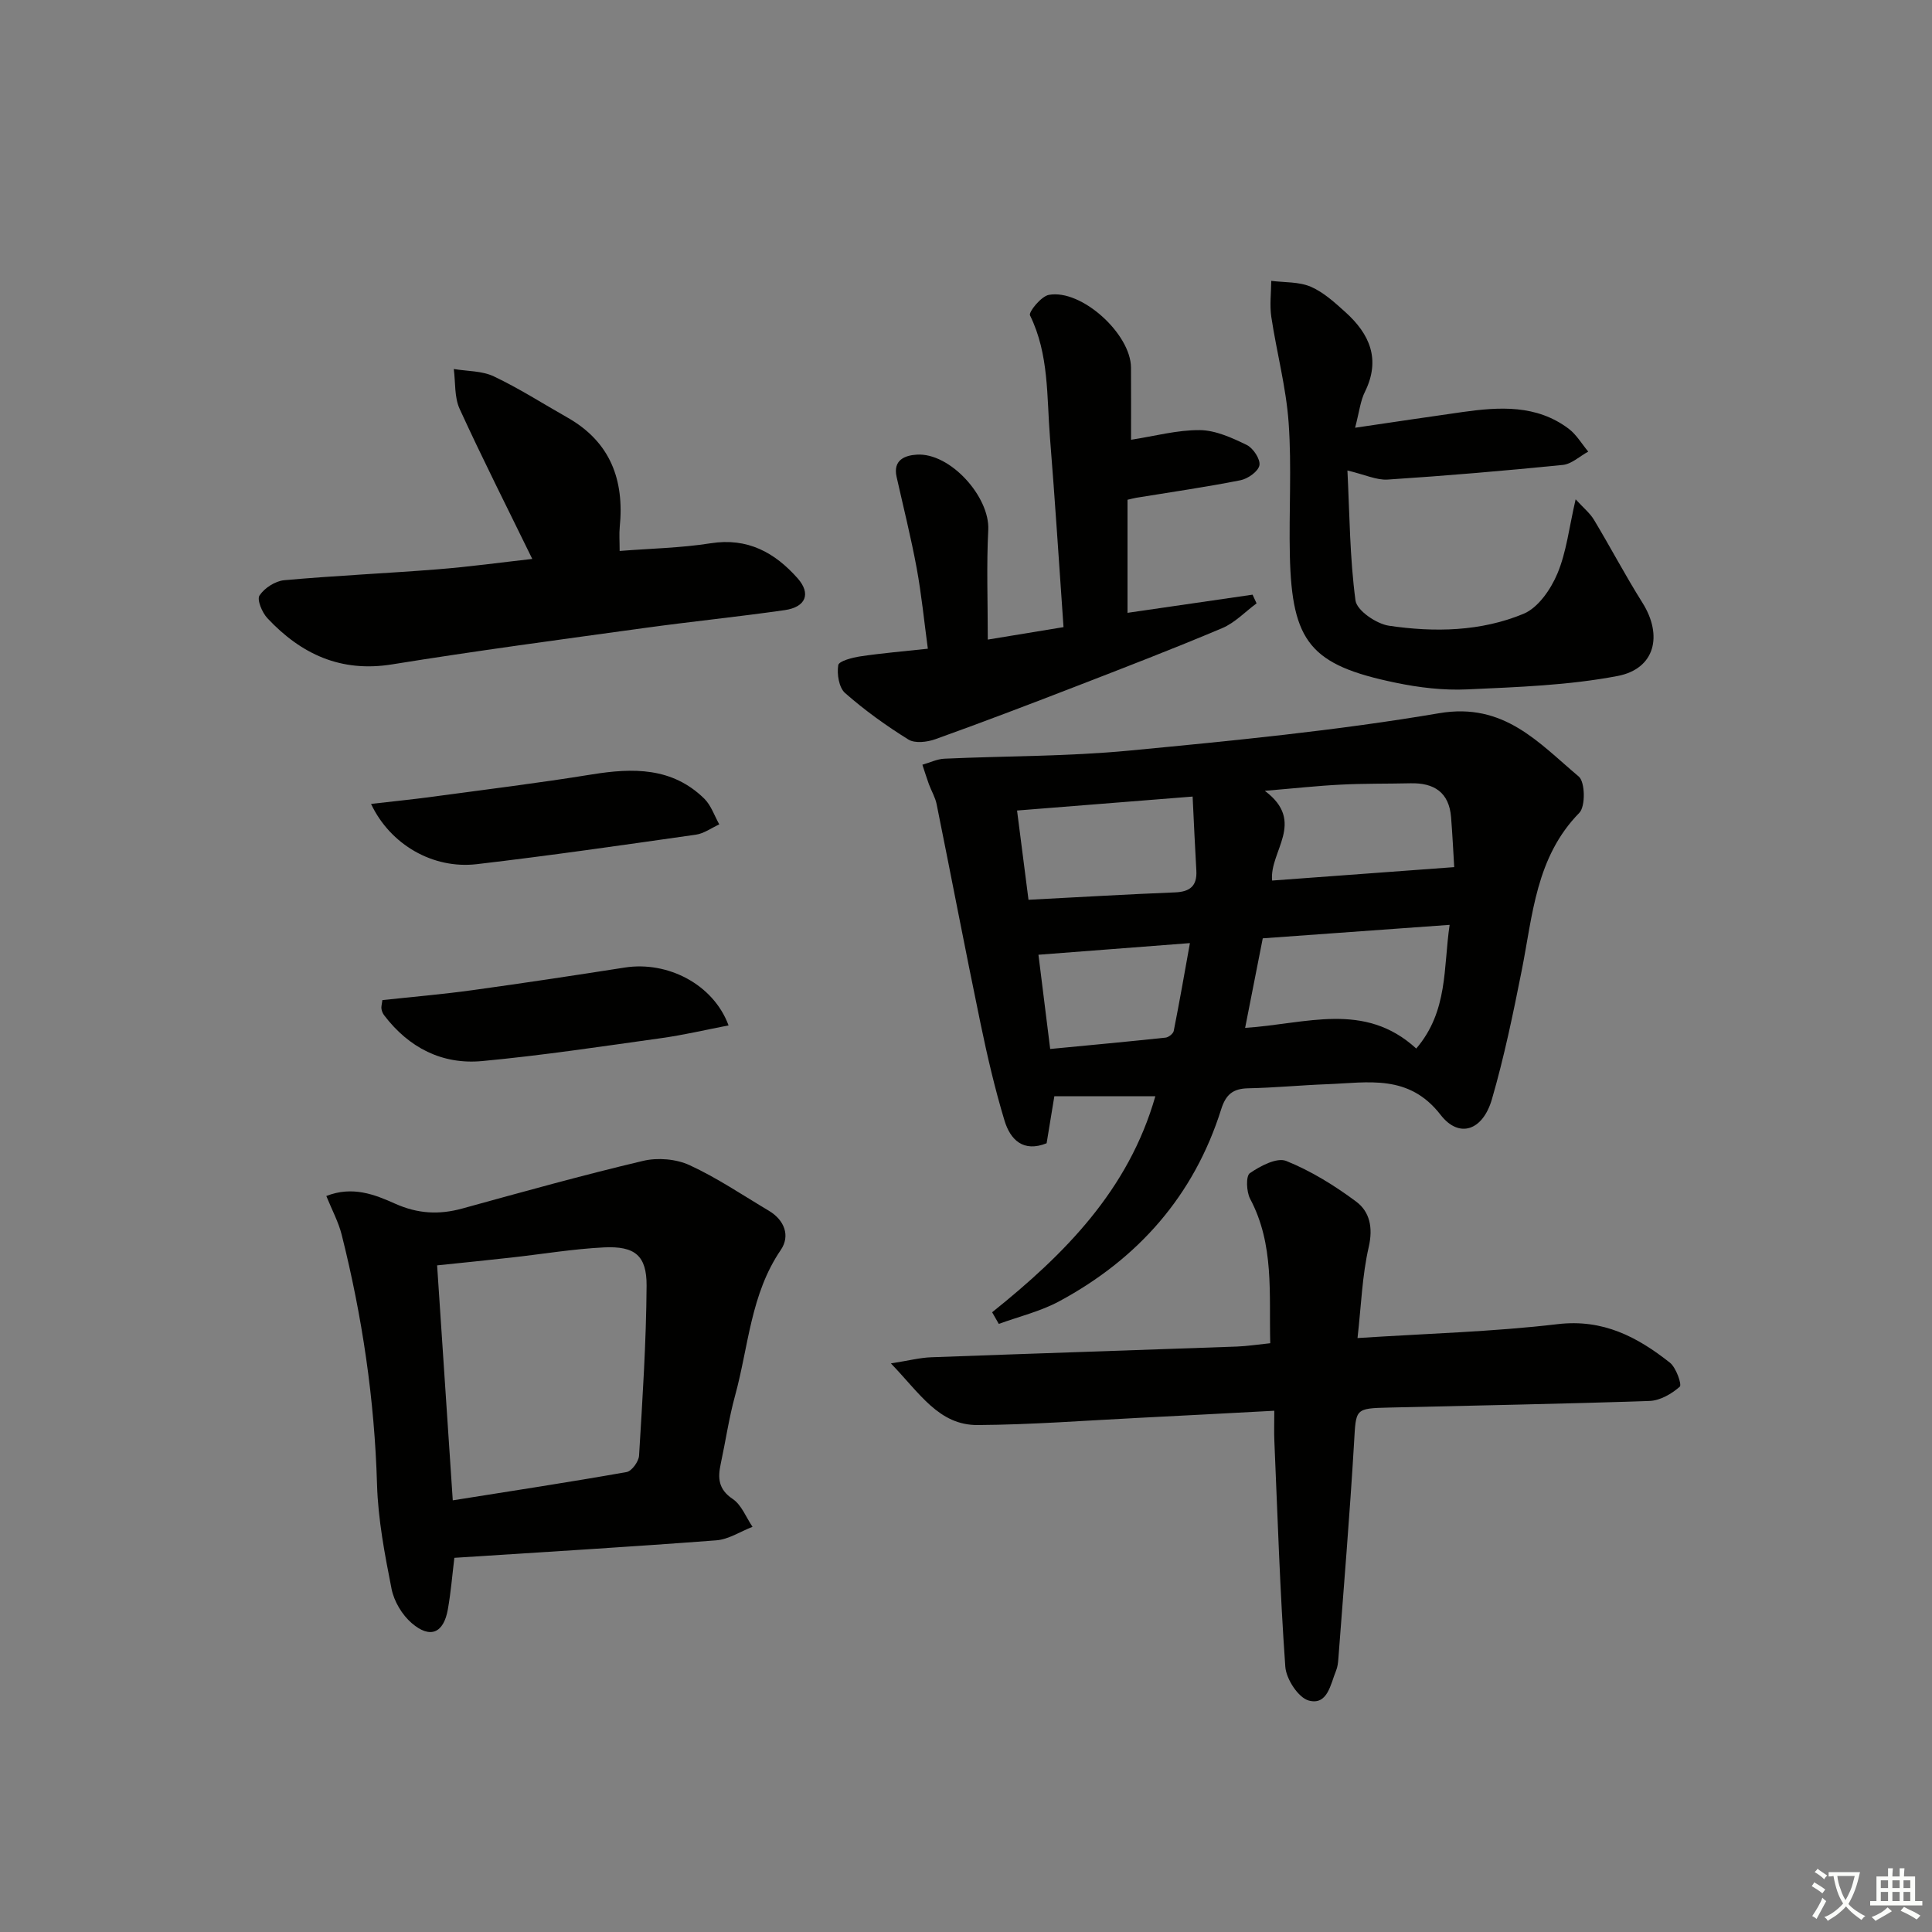
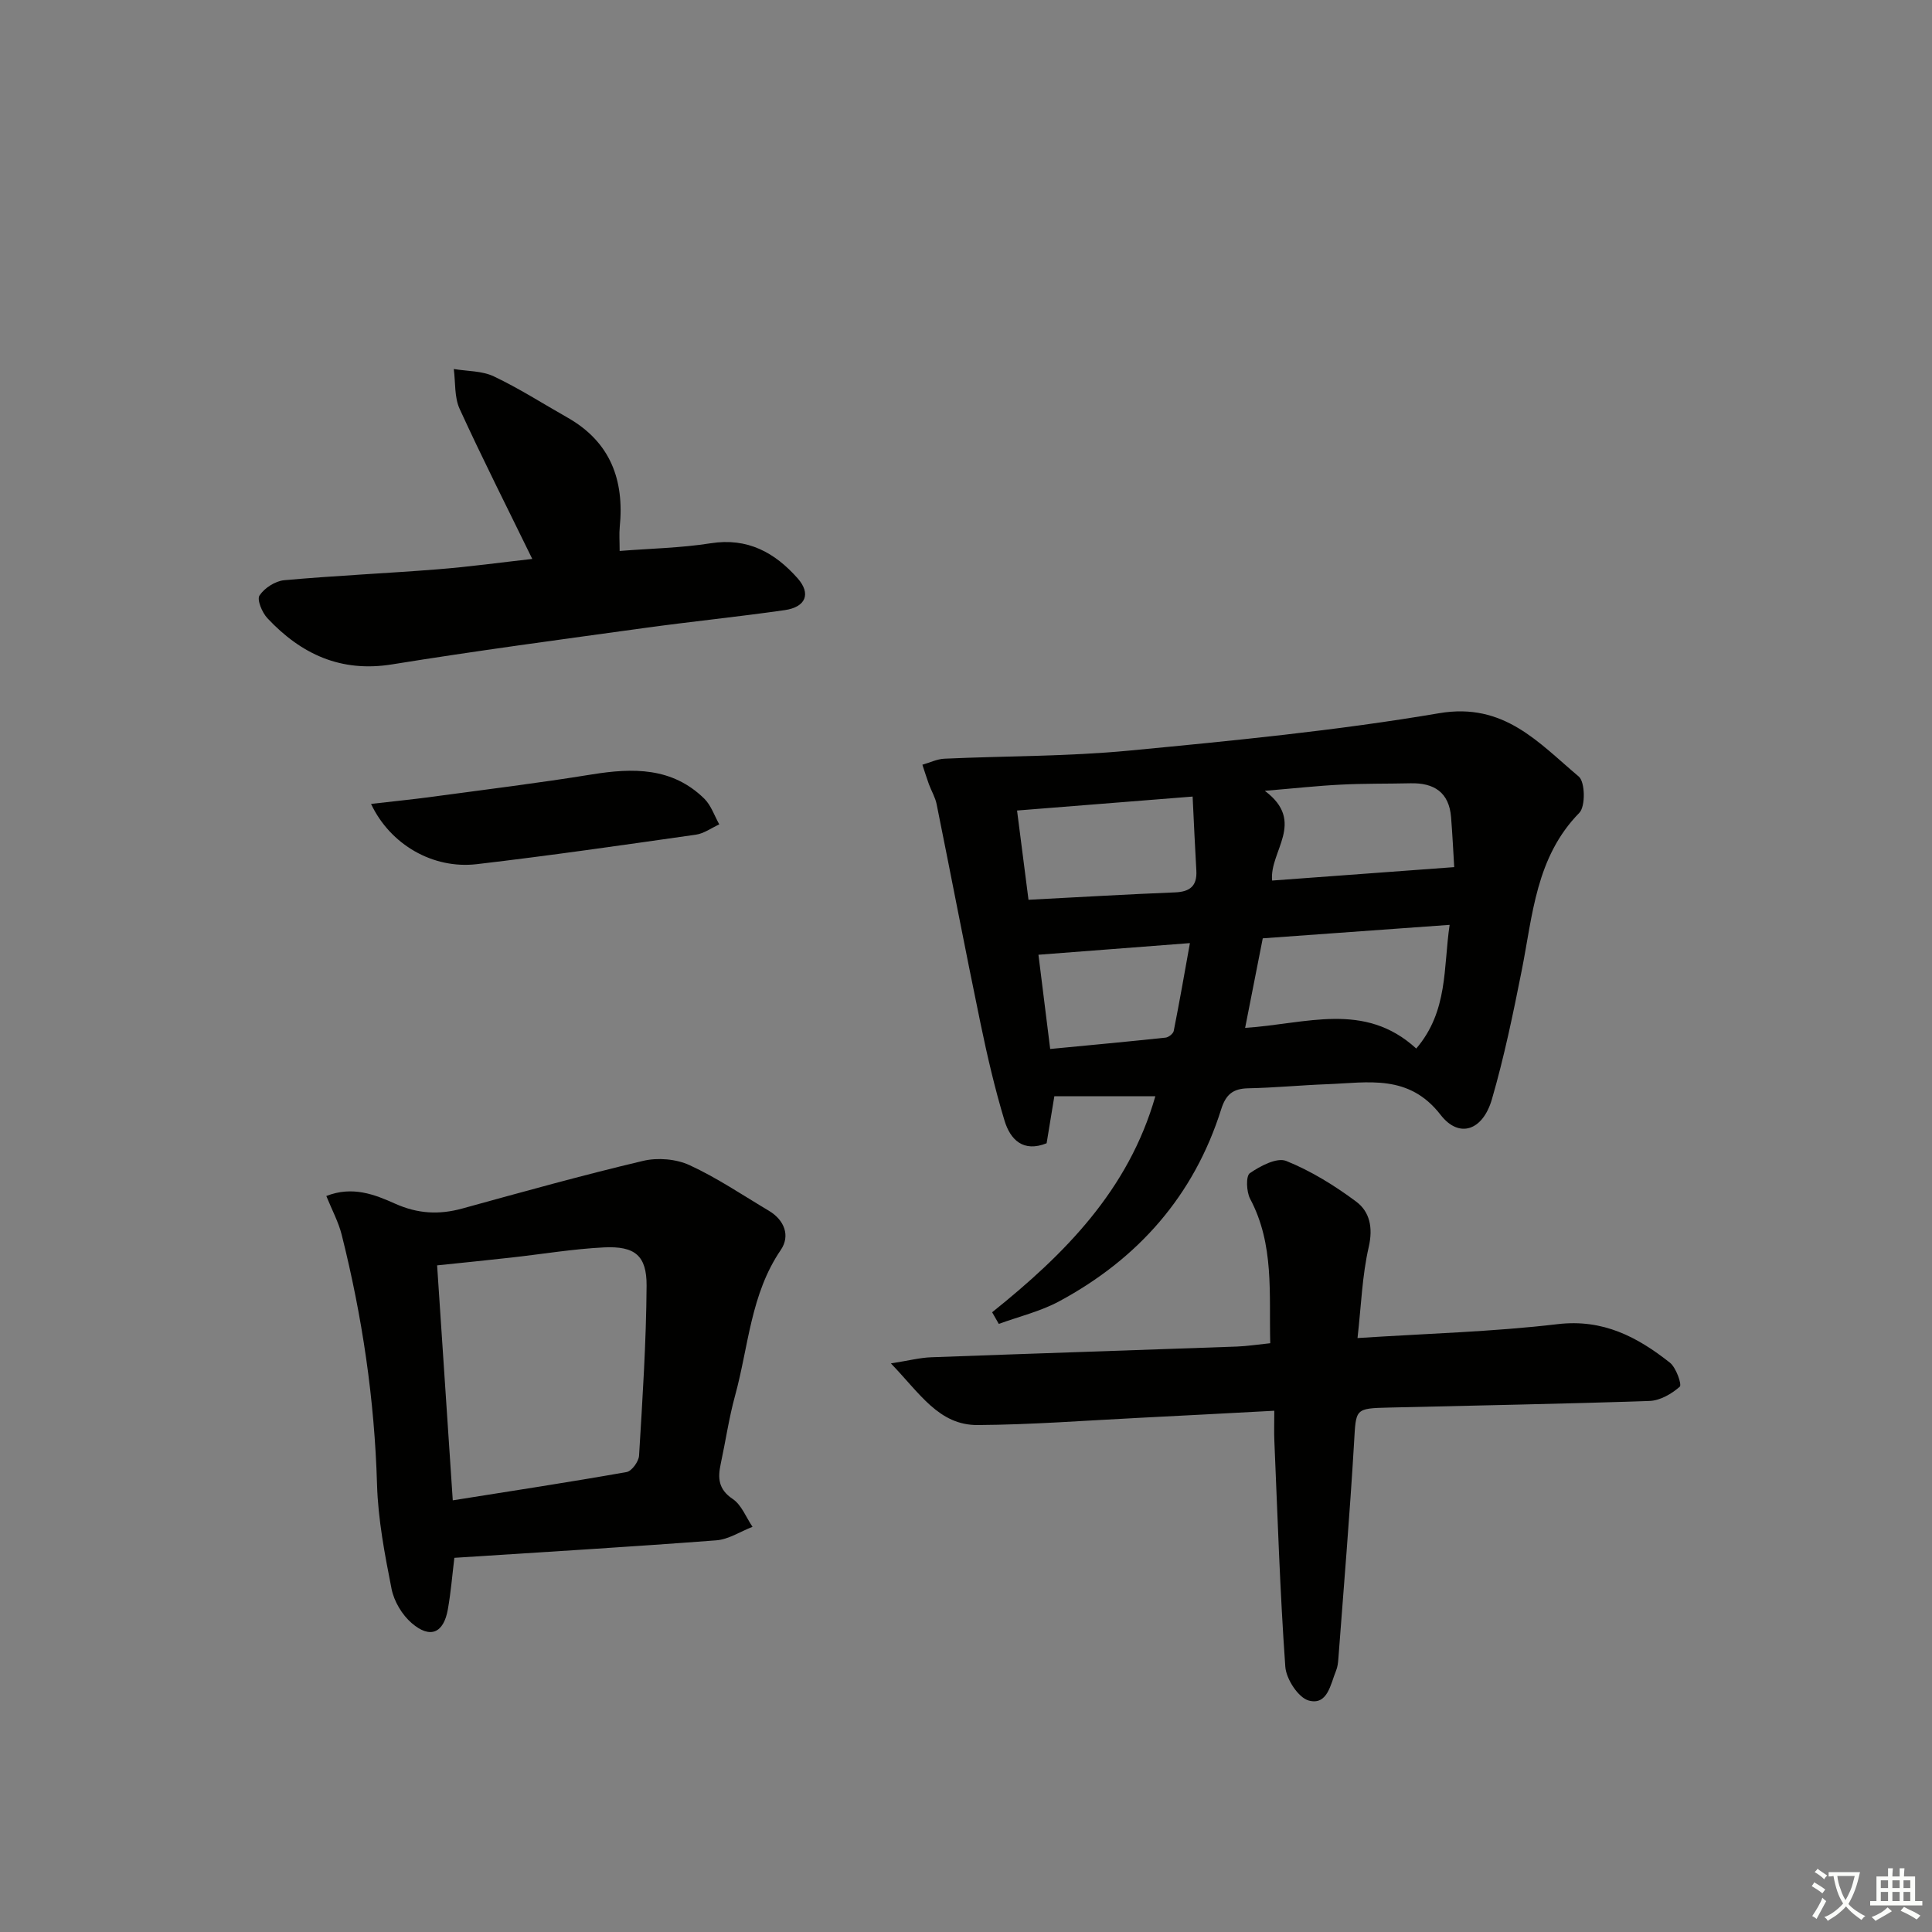
<svg xmlns="http://www.w3.org/2000/svg" enable-background="new 0 0 400 400" viewBox="0 0 400 400">
  <rect x="0" y="0" width="400" height="400" fill="#808080" stroke="none" />
  <path d="m377.9 391.2c-.2.3-.4.5-.6.8-.7-.6-1.4-1-2.2-1.5.2-.3.4-.5.5-.8.6.4 1.4.8 2.3 1.5zm-1.8 6.1c-.2-.2-.5-.4-.9-.6.4-.6.8-1.2 1.2-1.9s.7-1.3.9-1.9c.3.3.5.5.8.7-.7 1.3-1.4 2.6-2 3.7zm2.2-9c-.3.3-.5.5-.6.8-.6-.6-1.3-1.1-2-1.5.3-.3.5-.5.6-.7.6.5 1.3.9 2 1.4zm.3.2v-.9h2 4.5c-.3 1.3-.6 2.5-1 3.6s-.9 2.1-1.4 3c.4.5 1 1 1.6 1.4s1.2.8 1.9 1.1c-.3.2-.5.4-.8.8-.4-.3-1-.7-1.6-1.2s-1.2-1.1-1.6-1.6c-.5.6-1.1 1.1-1.7 1.6s-1.4.9-2.1 1.4c-.1-.3-.3-.5-.7-.8.6-.2 1.2-.5 1.9-1s1.4-1.1 2-1.8c-.5-.8-.9-1.6-1.2-2.5s-.6-2-.8-3.2c-.4.1-.7.1-1 .1zm2.5 2.7c.3 1 .7 1.7 1 2.2.3-.5.6-1.1 1-2s.6-1.9.9-3h-3.2-.4c.1.9.3 1.8.7 2.8z" fill="#fbfcfa" />
  <path d="m396.5 388.5v1.5 3.6h1.5v.9c-.4 0-1 0-1.7 0h-7.9c-.5 0-.9 0-1.2 0v-.9h1.3v-3.5c0-.7 0-1.2 0-1.6h2.4c0-.8 0-1.4 0-1.7h1c0 .3-.1.8-.1 1.7h1.5c0-.8 0-1.4 0-1.7h1c0 .3-.1.9-.1 1.7zm-8.2 9.2c-.2-.3-.5-.5-.8-.8.8-.3 1.4-.6 1.9-.9s1-.7 1.4-1.1c.3.3.6.5.9.8-1.6 1-2.8 1.6-3.4 2zm2.6-6.8v-1.6h-1.5v1.6zm0 2.7v-1.9h-1.5v1.9zm2.4-2.7v-1.6h-1.5v1.6zm0 2.7v-1.9h-1.5v1.9zm.2 2 .7-.8c.4.2.9.5 1.6.8s1.3.7 1.8 1c-.3.3-.5.6-.8.8-.4-.3-1.5-1-3.3-1.8zm2-4.7v-1.6h-1.4v1.6zm0 2.7v-1.9h-1.4v1.9z" fill="#fbfcfa" />
  <g fill="#010100">
    <path d="m205.41 271.69c14.99-12.01 28.24-25.29 33.79-44.72-6.96 0-13.65 0-20.91 0-.55 3.32-1.07 6.49-1.6 9.73-4.83 1.94-7.51-.73-8.71-4.67-2.01-6.64-3.58-13.42-4.99-20.22-3.13-15.08-6.02-30.21-9.07-45.31-.29-1.44-1.1-2.77-1.61-4.16-.48-1.32-.89-2.67-1.34-4.01 1.52-.43 3.02-1.18 4.56-1.25 12.74-.58 25.53-.46 38.2-1.67 21.47-2.05 43-4.14 64.25-7.75 13.42-2.28 20.58 6.13 28.88 13.11 1.33 1.11 1.42 6.2.12 7.52-9.01 9.19-9.64 21.16-11.93 32.67-1.78 8.94-3.63 17.9-6.17 26.64-1.89 6.49-6.79 8.16-10.61 3.23-6.58-8.51-15-6.68-23.41-6.36-5.48.2-10.95.74-16.43.85-3.15.06-4.63 1.27-5.6 4.35-5.63 17.87-17.18 30.94-33.53 39.75-3.88 2.09-8.32 3.15-12.51 4.68-.47-.82-.92-1.61-1.38-2.41zm52.38-58.88c12.59-.8 24.68-5.57 35.43 4.28 6.63-7.78 5.59-16.67 6.91-25.61-13.37.96-25.88 1.87-38.69 2.79-1.19 6.09-2.36 12.01-3.65 18.54zm-10.87-47.89c-12.4.99-24.04 1.91-36.35 2.89.83 6.47 1.59 12.42 2.37 18.48 10.74-.56 20.52-1.14 30.32-1.53 3.12-.12 4.61-1.34 4.43-4.52-.28-4.79-.49-9.59-.77-15.32zm54.16 14.61c-.17-2.76-.35-6.55-.65-10.33-.41-5.14-3.5-7.14-8.38-7.03-4.82.11-9.65.03-14.46.28-4.86.24-9.7.78-15.73 1.28 8.63 6.43.9 12.53 1.52 18.58 12.29-.91 24.58-1.82 37.7-2.78zm-86.08 18.14c.75 6.02 1.56 12.51 2.43 19.51 8.11-.78 16-1.51 23.89-2.35.63-.07 1.58-.82 1.69-1.39 1.17-5.9 2.21-11.83 3.35-18.18-11.14.86-21 1.62-31.36 2.41z" />
    <path d="m94.07 322.53c-.43 3.53-.72 7.14-1.35 10.69-.88 4.92-3.66 6.12-7.48 2.83-1.99-1.71-3.66-4.51-4.17-7.08-1.41-7.14-2.8-14.39-3.01-21.63-.51-17.54-3.05-34.74-7.32-51.71-.67-2.66-2.02-5.14-3.18-8.01 5.41-2.13 10.01-.31 14.25 1.59 4.67 2.09 9.09 2.33 13.91 1 12.45-3.43 24.89-6.9 37.45-9.87 3-.71 6.81-.39 9.59.89 5.71 2.63 10.99 6.21 16.42 9.44 3.25 1.94 4.46 5.2 2.48 8.11-6.26 9.16-6.68 20.02-9.47 30.17-1.27 4.63-1.96 9.42-2.97 14.12-.63 2.93-.51 5.27 2.47 7.27 1.84 1.23 2.77 3.8 4.11 5.77-2.5.97-4.95 2.61-7.51 2.8-17.89 1.36-35.8 2.43-54.22 3.62zm-3.57-60.55c1.1 16.53 2.15 32.35 3.24 48.65 12.25-1.95 24.15-3.76 36-5.86 1.06-.19 2.49-2.17 2.57-3.39.71-11.71 1.48-23.44 1.56-35.17.04-6.27-2.43-8.26-8.83-7.95-6.43.32-12.82 1.4-19.24 2.11-5.03.57-10.06 1.06-15.3 1.61z" />
    <path d="m281.06 277.03c14.6-.95 28.09-1.3 41.43-2.88 9.39-1.11 16.49 2.64 23.24 7.97 1.3 1.03 2.52 4.56 2.05 4.98-1.67 1.48-4.07 2.87-6.24 2.95-17.97.62-35.94.93-53.92 1.37-7.19.17-6.86.23-7.28 7.33-.88 14.91-2.13 29.8-3.25 44.7-.06.82-.16 1.69-.47 2.44-1.16 2.82-1.75 7.23-5.65 6.19-2.16-.58-4.68-4.45-4.86-7-1.11-15.58-1.6-31.2-2.27-46.81-.08-1.8-.01-3.62-.01-6.19-9.61.51-18.82 1.01-28.03 1.47-11.12.56-22.25 1.42-33.37 1.49-8.07.05-11.99-6.58-17.98-12.76 3.69-.58 5.98-1.18 8.29-1.27 21.12-.78 42.24-1.46 63.35-2.22 2.14-.08 4.27-.42 6.9-.69-.27-10.3.87-20.42-4.16-29.89-.78-1.47-.91-4.74-.06-5.32 2.16-1.49 5.59-3.3 7.52-2.53 5.14 2.07 10.02 5.09 14.49 8.42 2.82 2.1 3.52 5.4 2.6 9.41-1.36 5.89-1.55 12.05-2.32 18.84z" />
-     <path d="m204.51 132.42c5.62-.92 10.45-1.72 15.68-2.58-.94-13.38-1.76-26.29-2.8-39.18-.69-8.54-.17-17.28-4.14-25.37-.33-.68 2.31-3.95 3.9-4.24 6.75-1.24 16.97 8.08 17.01 15.05.03 4.98.01 9.95.01 14.95 4.86-.75 9.55-2.04 14.23-2 3.27.03 6.67 1.59 9.72 3.07 1.33.65 2.86 2.96 2.63 4.21-.23 1.27-2.39 2.8-3.93 3.1-7.15 1.42-14.38 2.45-21.58 3.63-.49.08-.96.22-1.8.41v23.41c8.68-1.26 17.28-2.51 25.89-3.76.28.6.55 1.2.83 1.8-2.36 1.74-4.49 4.02-7.12 5.13-10.08 4.26-20.29 8.19-30.49 12.14-9.59 3.71-19.21 7.38-28.89 10.85-1.69.61-4.22.91-5.57.08-4.61-2.86-9.06-6.06-13.13-9.64-1.27-1.12-1.71-3.92-1.41-5.77.14-.85 2.93-1.57 4.6-1.82 4.41-.66 8.87-1.03 13.95-1.58-.77-5.71-1.31-11.26-2.32-16.73-1.17-6.32-2.74-12.57-4.15-18.85-.79-3.52 1.75-4.45 4.17-4.6 6.92-.45 15.15 8.73 14.81 15.58-.38 7.27-.1 14.59-.1 22.71z" />
-     <path d="m280.56 88.56c8.18-1.2 15.19-2.26 22.22-3.25 7.68-1.08 15.33-1.56 21.99 3.45 1.62 1.22 2.72 3.14 4.06 4.74-1.75.95-3.44 2.57-5.27 2.76-12.07 1.21-24.15 2.24-36.25 3.03-2.31.15-4.71-1.02-8.34-1.88.45 8.98.48 18.02 1.67 26.91.28 2.08 4.31 4.84 6.93 5.23 9.41 1.39 19.03 1.21 27.89-2.48 3.01-1.26 5.62-5.07 6.98-8.31 1.89-4.49 2.42-9.55 3.78-15.38 1.61 1.77 2.95 2.84 3.79 4.23 3.42 5.69 6.51 11.57 10.04 17.18 4.25 6.76 2.64 13.68-5.16 15.17-10.18 1.94-20.7 2.29-31.1 2.77-4.92.23-9.99-.37-14.83-1.38-17.62-3.64-21.49-8.36-21.91-26.34-.21-9.16.4-18.36-.25-27.47-.52-7.36-2.49-14.61-3.59-21.94-.36-2.43-.03-4.96-.01-7.45 2.74.35 5.72.16 8.17 1.21 2.67 1.15 4.99 3.29 7.2 5.28 5.01 4.52 7.32 9.75 4.04 16.45-.94 1.85-1.16 4.06-2.05 7.47z" />
    <path d="m110.2 115.72c-5.14-10.53-10.29-20.7-15.04-31.07-1.11-2.43-.84-5.48-1.21-8.25 2.79.47 5.85.36 8.3 1.53 5.23 2.48 10.15 5.64 15.2 8.5 8.91 5.04 11.84 12.91 10.86 22.69-.14 1.44-.02 2.91-.02 4.95 6.41-.51 12.69-.62 18.84-1.59 7.64-1.21 13.29 1.92 18 7.24 2.84 3.21 1.7 5.97-2.66 6.6-9.69 1.39-19.44 2.37-29.14 3.71-17.39 2.4-34.81 4.72-52.14 7.52-10.63 1.72-18.85-2.12-25.82-9.55-1.1-1.17-2.22-3.84-1.64-4.71 1.01-1.54 3.25-2.99 5.09-3.16 10.58-.96 21.2-1.42 31.79-2.26 6.56-.52 13.09-1.42 19.59-2.15z" />
-     <path d="m79.17 207.06c6.2-.67 12.46-1.2 18.67-2.06 10.52-1.45 21.02-3.04 31.51-4.68 8.88-1.39 18.36 3.48 21.49 11.98-4.75.91-9.33 2-13.97 2.64-12.32 1.72-24.64 3.58-37.02 4.74-8.3.78-15.18-2.75-20.29-9.44-.29-.38-.51-.87-.58-1.34-.08-.46.08-.97.19-1.84z" />
    <path d="m76.82 166.44c4.58-.53 8.64-.93 12.68-1.48 11.01-1.49 22.05-2.84 33.02-4.62 8.53-1.38 16.65-1.51 23.3 5.02 1.41 1.39 2.09 3.53 3.1 5.32-1.61.73-3.16 1.89-4.84 2.13-15.12 2.15-30.24 4.34-45.4 6.11-9.05 1.04-17.88-4.04-21.86-12.48z" />
  </g>
</svg>